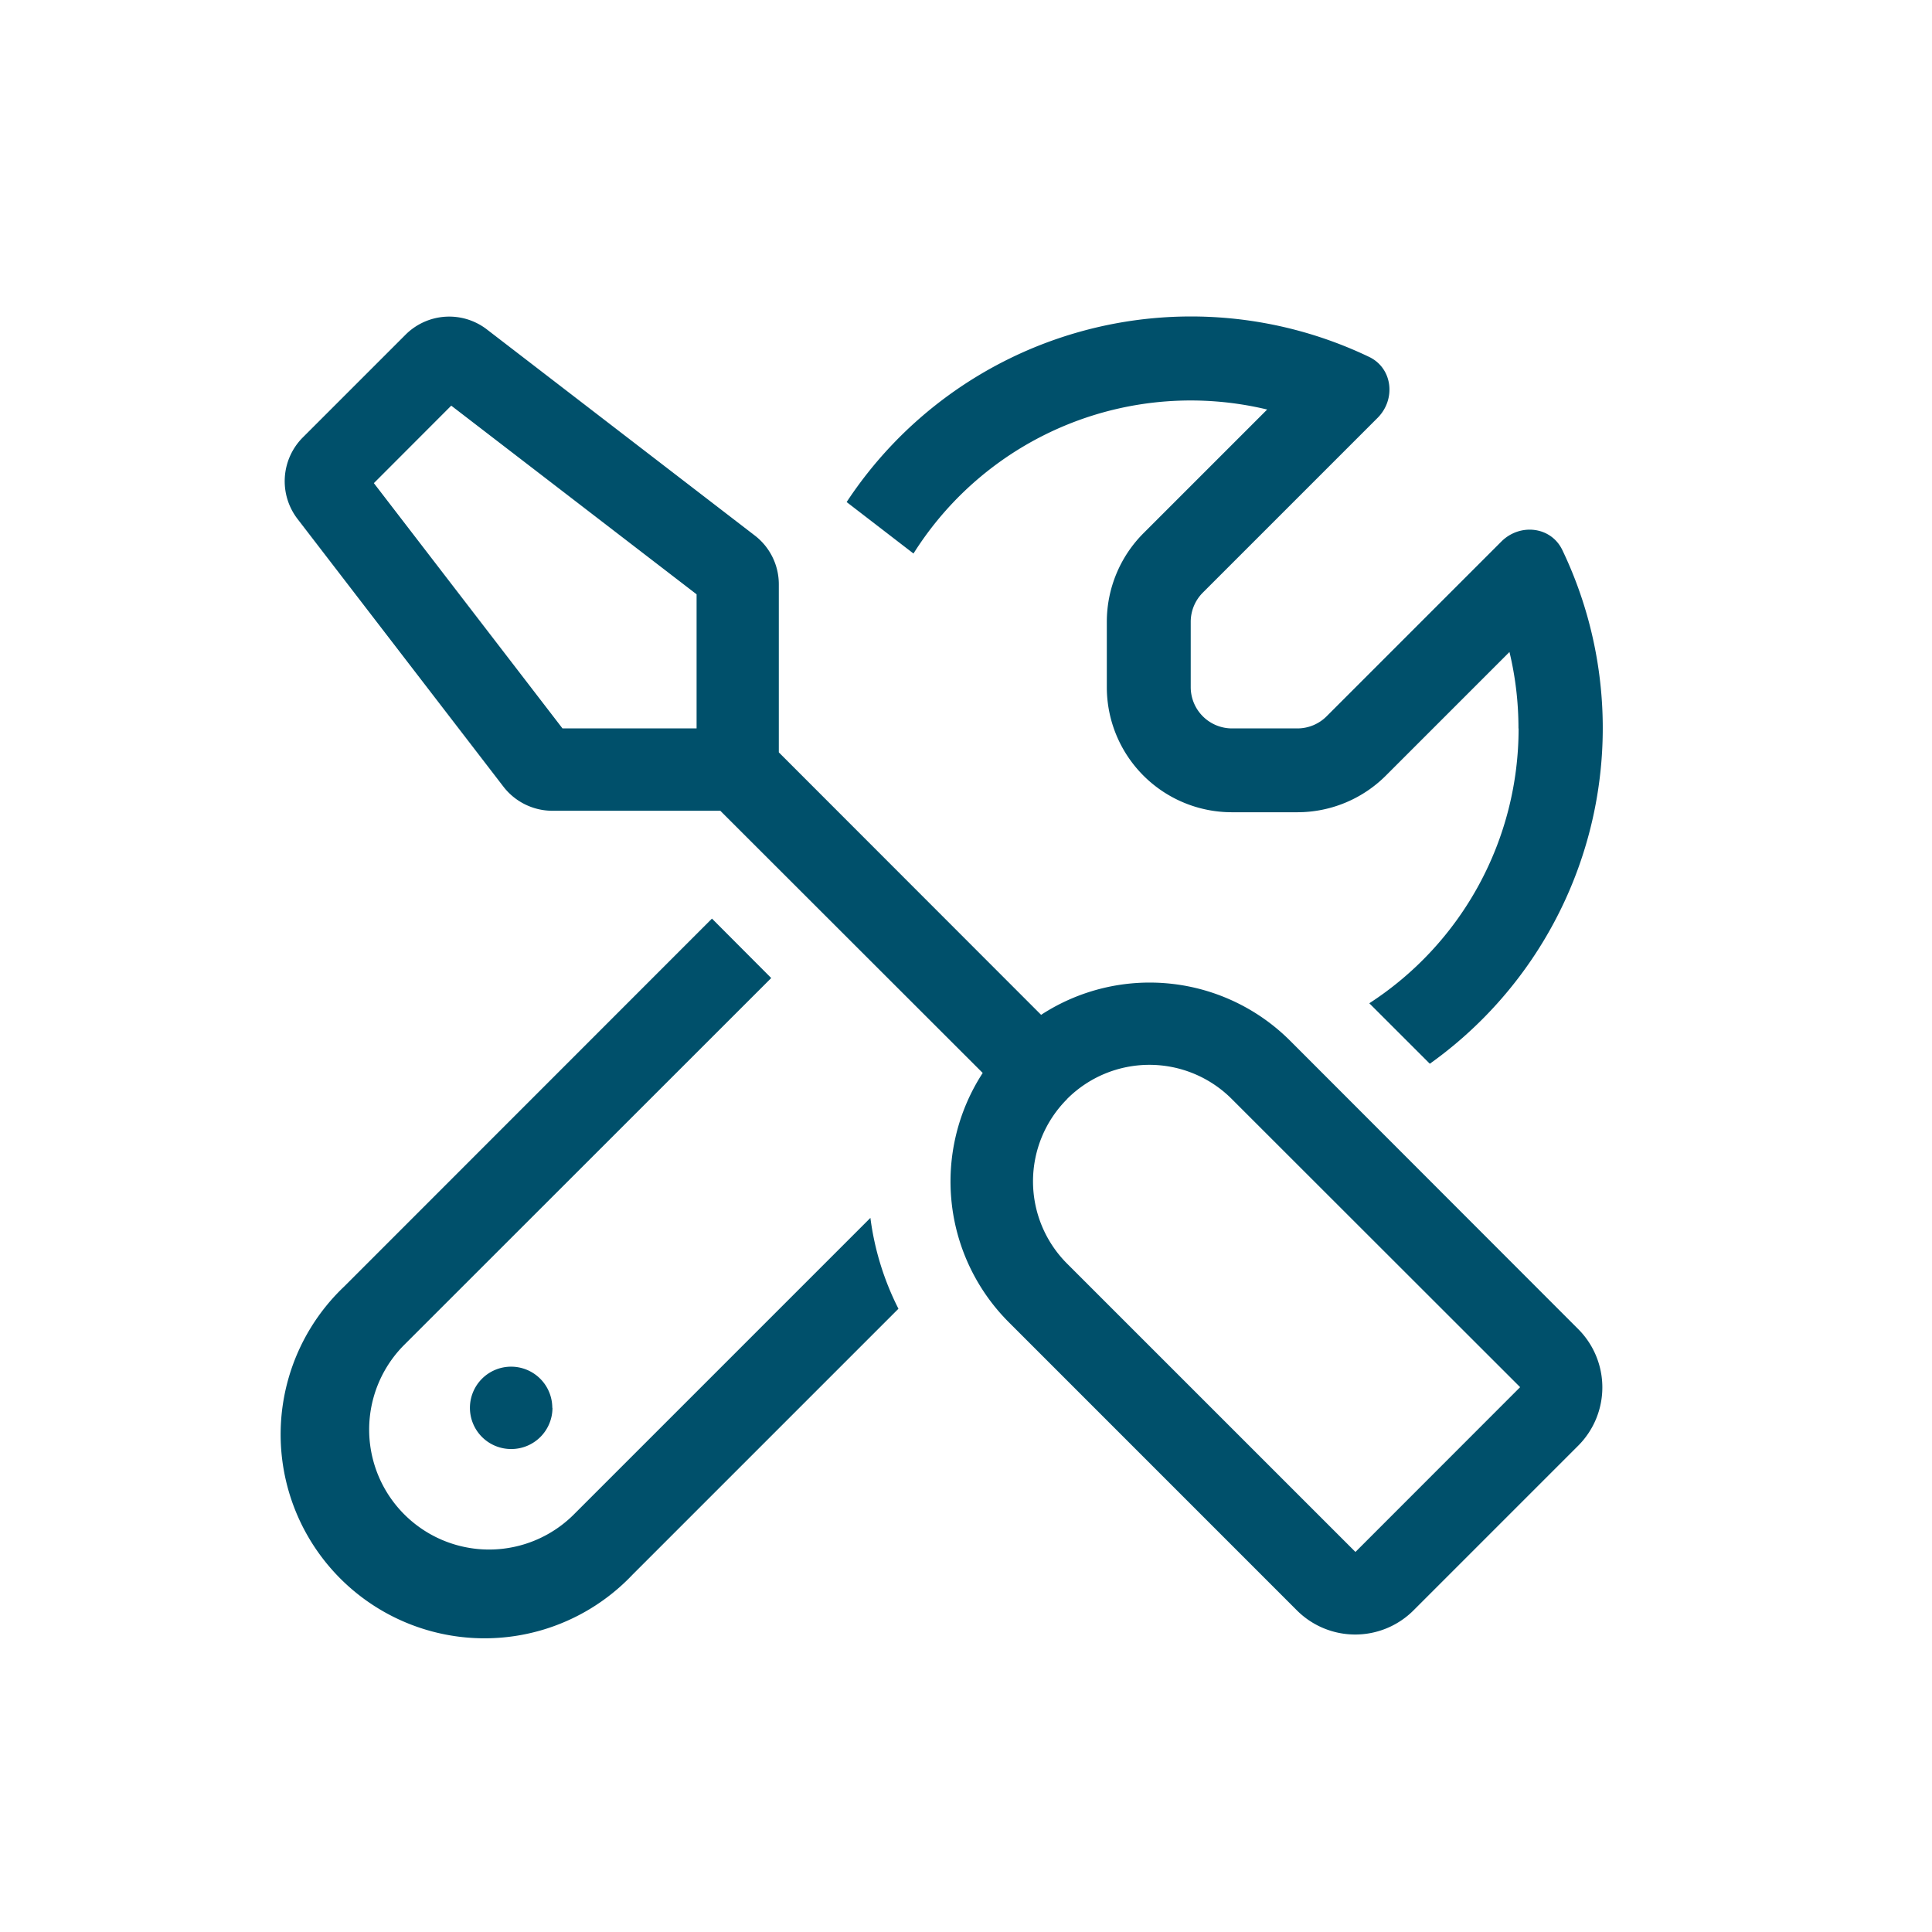
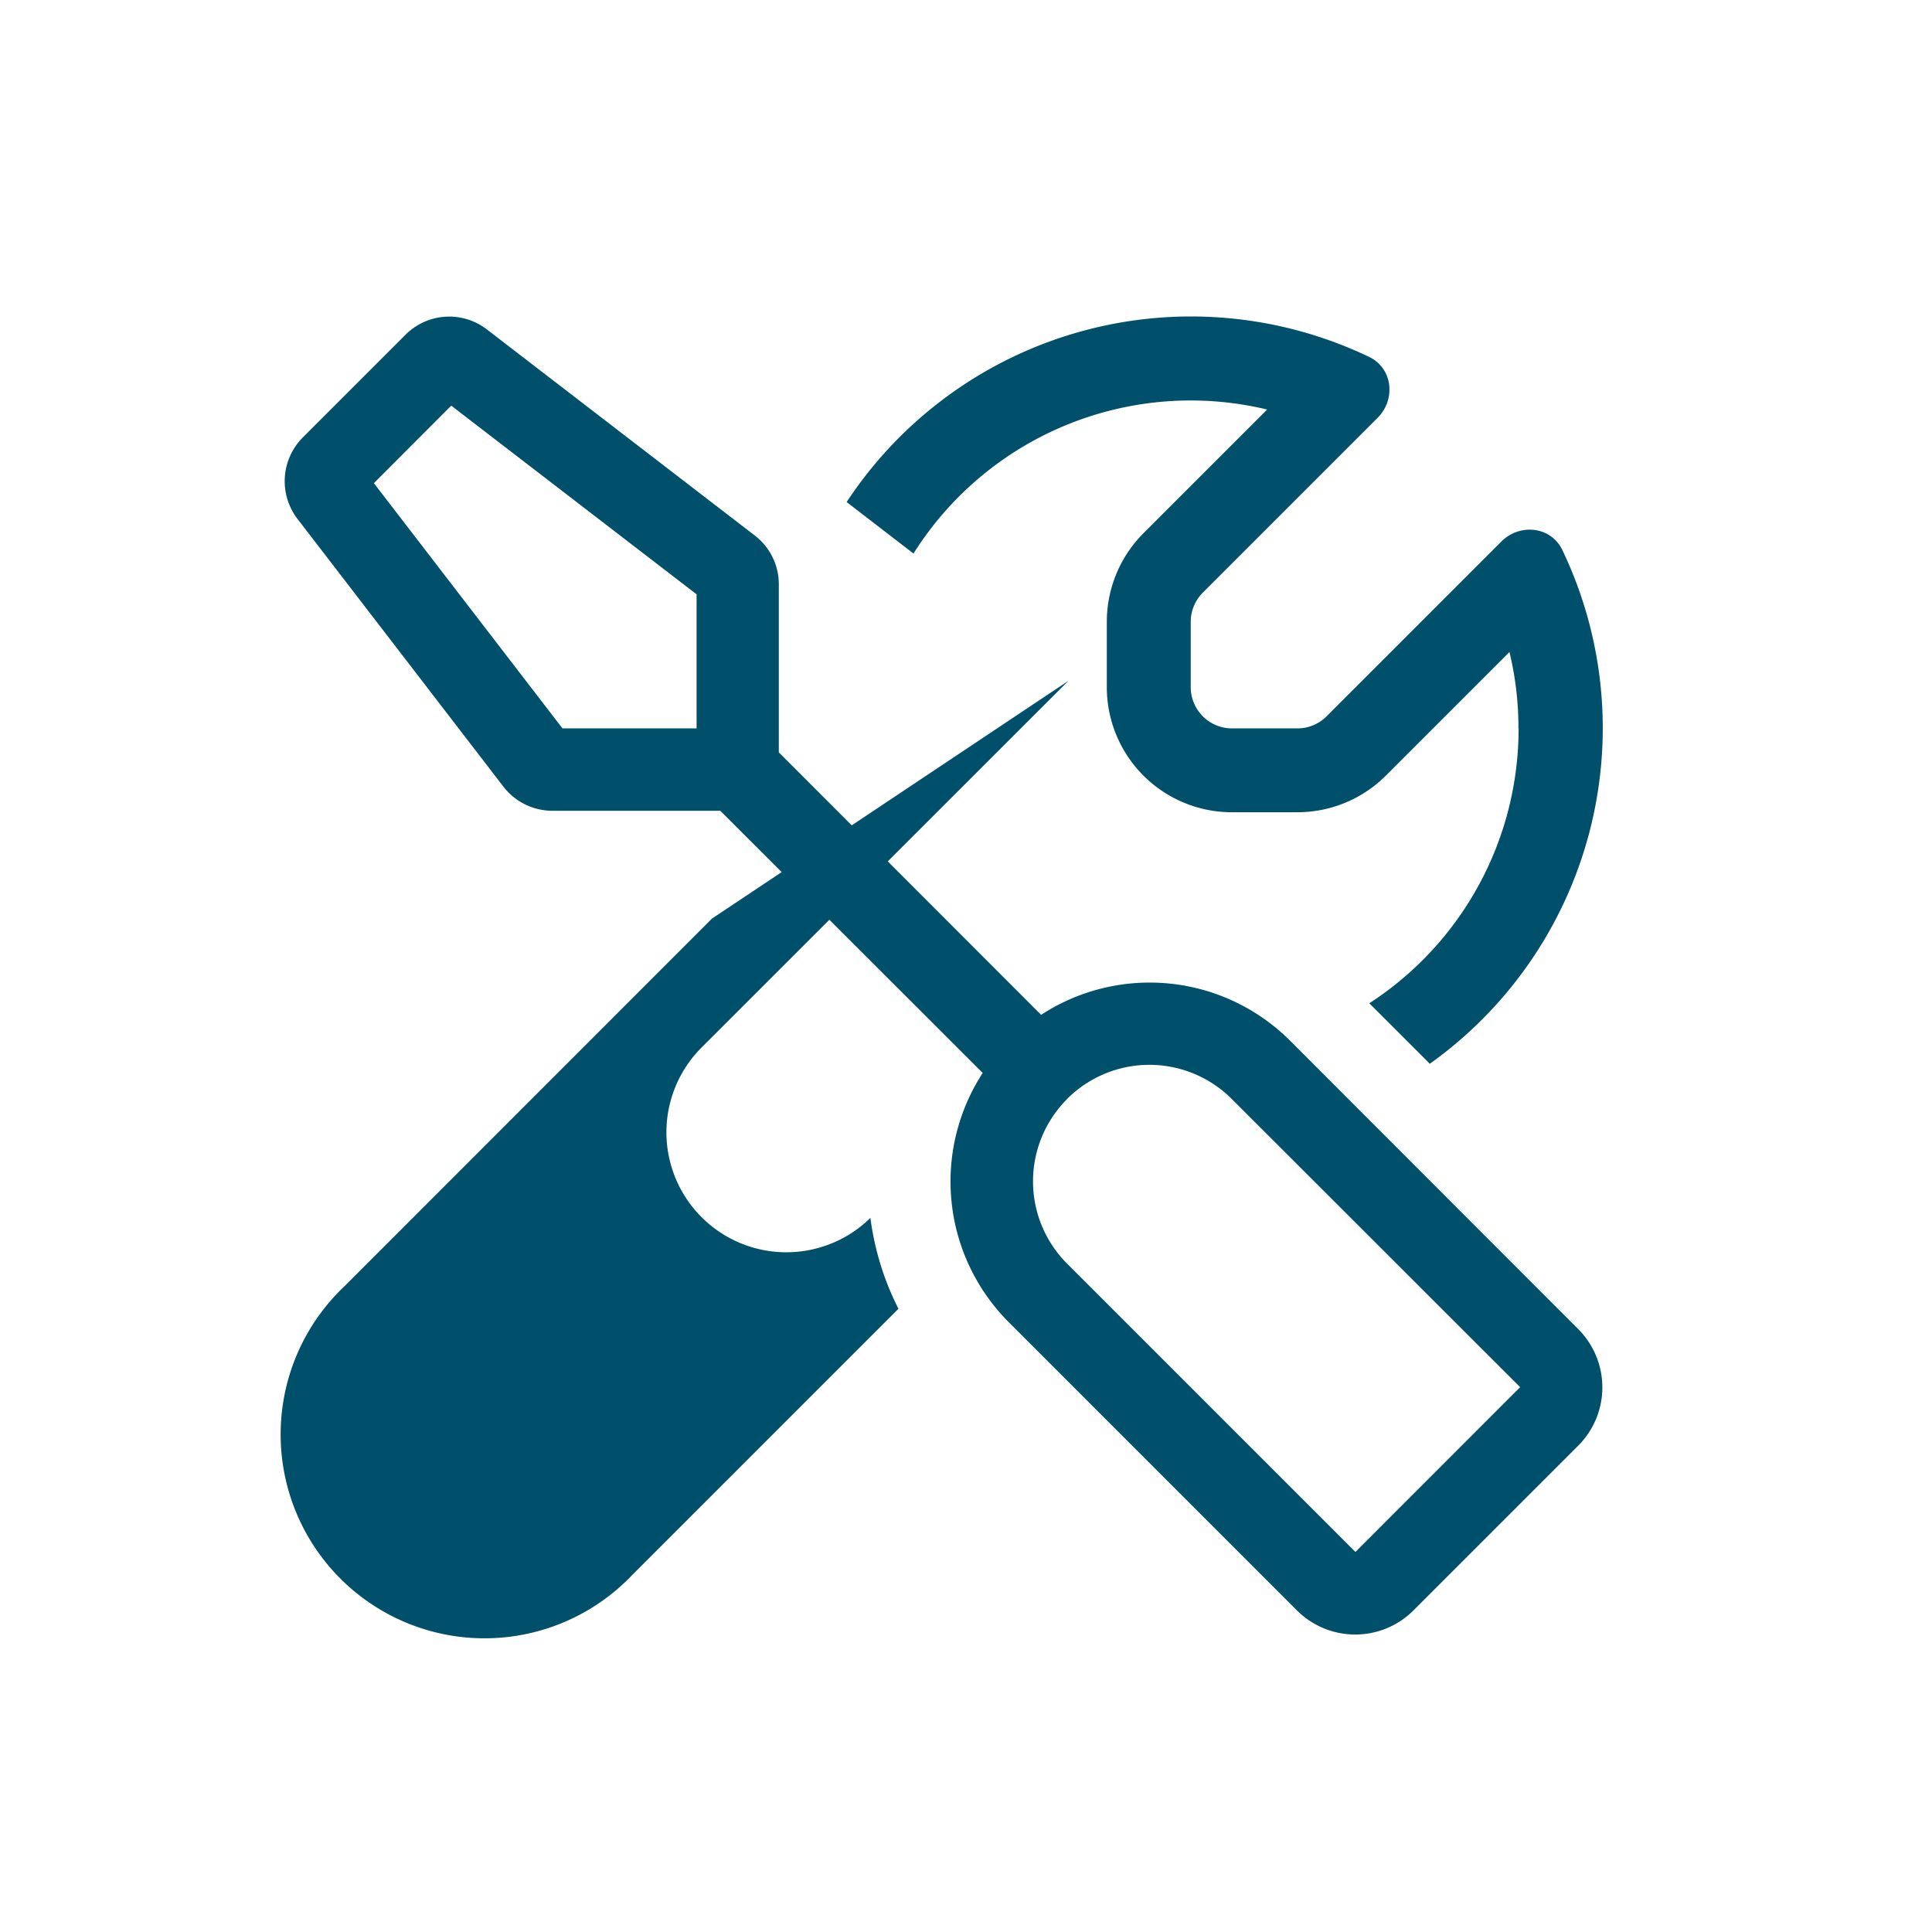
<svg xmlns="http://www.w3.org/2000/svg" id="Layer_10" data-name="Layer 10" viewBox="0 0 578 578">
  <defs>
    <style>.cls-1{fill:#00506b;}</style>
  </defs>
-   <path class="cls-1" d="M135,121.36,208.4,177.8v40.12H168.28l-56.43-73.38Zm98,103.72V174.8a18.39,18.39,0,0,0-7.24-14.63l-80.08-61.6a18.47,18.47,0,0,0-24.33,1.54l-30.8,30.8A18.54,18.54,0,0,0,89,155.24l61.59,80.08a18.52,18.52,0,0,0,14.63,7.24h50.28L294,321a59.55,59.55,0,0,0,7.77,74.54L388,481.78a24.67,24.67,0,0,0,34.88,0l49.28-49.28a24.67,24.67,0,0,0,0-34.87L386,311.39a59.45,59.45,0,0,0-74.53-7.78Zm86.23,103.71a34.81,34.81,0,0,1,49.28,0L454.78,415,405.51,464.3l-86.24-86.23A34.81,34.81,0,0,1,319.27,328.79Zm-154,92.4A12.32,12.32,0,1,0,153,433.51,12.32,12.32,0,0,0,165.28,421.19Zm-62.21-36.35a61,61,0,1,0,86.23,86.24l79.54-79.54a83.61,83.61,0,0,1-8.39-27.18l-88.93,88.93a35.88,35.88,0,0,1-50.74-50.74l110-109.95L213,274.82ZM454.32,217.92a97.89,97.89,0,0,1-44.66,82.23l18.1,18.09a123.33,123.33,0,0,0,39.65-153.68c-3.39-7.08-12.7-8.09-18.25-2.54L396.88,214.3a12.35,12.35,0,0,1-8.7,3.62H368.55a12.36,12.36,0,0,1-12.32-12.32V186a12.37,12.37,0,0,1,3.62-8.7l52.28-52.28c5.54-5.54,4.54-14.86-2.54-18.25a123.37,123.37,0,0,0-156.3,43.43l20,15.4A98,98,0,0,1,379.1,122.52l-37,37A37.51,37.51,0,0,0,331.13,186V205.6A37.41,37.41,0,0,0,368.55,243h19.56a37.44,37.44,0,0,0,26.48-10.94l37-37a97.34,97.34,0,0,1,2.69,22.87Z" />
+   <path class="cls-1" d="M135,121.36,208.4,177.8v40.12H168.28l-56.43-73.38Zm98,103.72V174.8a18.39,18.39,0,0,0-7.24-14.63l-80.08-61.6a18.47,18.47,0,0,0-24.33,1.54l-30.8,30.8A18.54,18.54,0,0,0,89,155.24l61.59,80.08a18.52,18.52,0,0,0,14.63,7.24h50.28L294,321a59.55,59.55,0,0,0,7.77,74.54L388,481.78a24.67,24.67,0,0,0,34.88,0l49.28-49.28a24.67,24.67,0,0,0,0-34.87L386,311.39a59.45,59.45,0,0,0-74.53-7.78Zm86.23,103.71a34.81,34.81,0,0,1,49.28,0L454.78,415,405.51,464.3l-86.24-86.23A34.81,34.81,0,0,1,319.27,328.79Zm-154,92.4A12.32,12.32,0,1,0,153,433.51,12.32,12.32,0,0,0,165.28,421.19Zm-62.21-36.35a61,61,0,1,0,86.23,86.24l79.54-79.54a83.61,83.61,0,0,1-8.39-27.18a35.88,35.88,0,0,1-50.74-50.74l110-109.95L213,274.82ZM454.32,217.92a97.89,97.89,0,0,1-44.66,82.23l18.1,18.09a123.33,123.33,0,0,0,39.65-153.68c-3.39-7.08-12.7-8.09-18.25-2.54L396.88,214.3a12.35,12.35,0,0,1-8.7,3.62H368.55a12.36,12.36,0,0,1-12.32-12.32V186a12.37,12.37,0,0,1,3.62-8.7l52.28-52.28c5.54-5.54,4.54-14.86-2.54-18.25a123.37,123.37,0,0,0-156.3,43.43l20,15.4A98,98,0,0,1,379.1,122.52l-37,37A37.51,37.51,0,0,0,331.13,186V205.6A37.41,37.41,0,0,0,368.55,243h19.56a37.44,37.44,0,0,0,26.48-10.94l37-37a97.34,97.34,0,0,1,2.69,22.87Z" />
</svg>